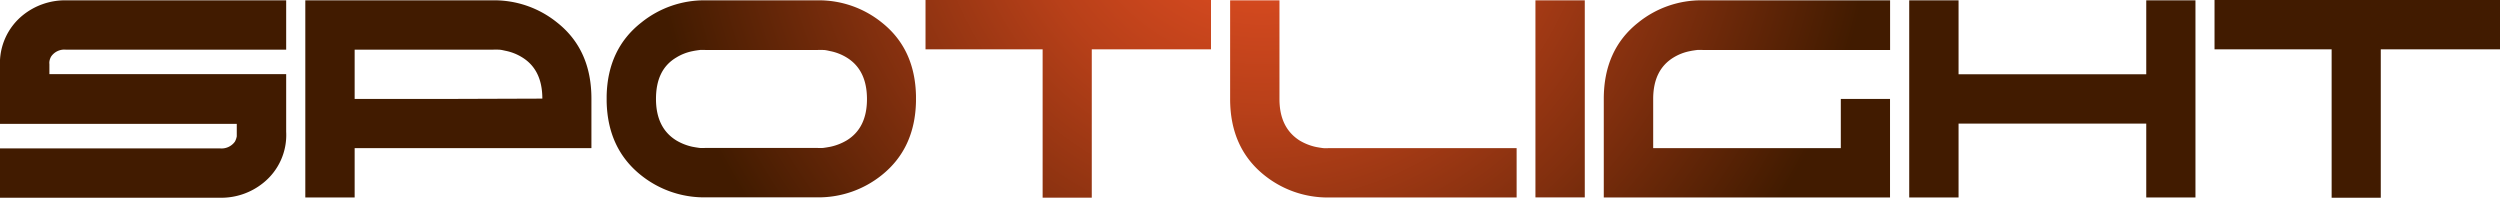
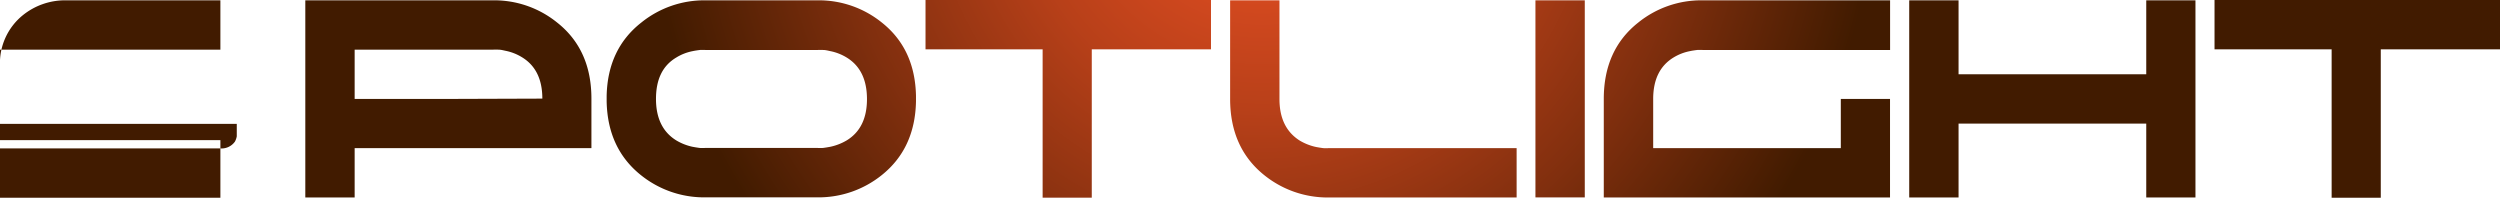
<svg xmlns="http://www.w3.org/2000/svg" viewBox="0 0 390.67 30.9">
  <defs>
    <style>.cls-1{fill:url(#New_Gradient_Swatch_2)}</style>
    <radialGradient id="New_Gradient_Swatch_2" cx="197.24" cy="-20.28" r="110.28" gradientUnits="userSpaceOnUse">
      <stop offset="0" stop-color="#f05523" />
      <stop offset=".13" stop-color="#dd4d20" />
      <stop offset=".21" stop-color="#ce471e" />
      <stop offset=".34" stop-color="#b84019" />
      <stop offset=".6" stop-color="#812f0e" />
      <stop offset=".87" stop-color="#411b00" />
    </radialGradient>
  </defs>
  <title>type-spotlight-color</title>
  <g id="Layer_2" data-name="Layer 2">
    <g id="type-spotlight">
      <g id="type-spotlight-color">
-         <path class="cls-1" d="M144.63 7.71h18.3v23.18h7.68V7.71h18.63V0h-44.61v7.71zM346.06 0v7.71h18.3V30.9h7.68V7.71h18.63V0h-44.61zM239.94.05h7.71v30.8h-7.71zM10.28.05a10.5 10.5 0 0 0-6.69 2.31 9.65 9.65 0 0 0-3.59 8v9h37v1.94a2.7 2.7 0 0 1-.29.83 2.56 2.56 0 0 1-2.31 1.06H0v7.71h34.44a10.42 10.42 0 0 0 6.7-2.32 9.58 9.58 0 0 0 3.58-8v-9h-37V10a1.53 1.53 0 0 1 0-.38 2.11 2.11 0 0 1 .28-.8 2.5 2.5 0 0 1 2.29-1.06h34.43V.05H10.28zM87.07 3.53a15.62 15.62 0 0 0-10-3.48H47.71v30.81h7.71v-7.71h37v-7.69q.02-7.68-5.35-11.93zm-17 11.93H55.42v-7.7h21.63a7.69 7.69 0 0 1 .83 0c.39 0 .76.1 1.13.18a7.78 7.78 0 0 1 2.55 1q3.19 1.93 3.19 6.47zM137.81 3.53a15.66 15.66 0 0 0-10-3.48h-17.6a15.66 15.66 0 0 0-10 3.48Q94.95 7.66 94.8 15v.86q.15 7.36 5.37 11.52a15.76 15.76 0 0 0 10 3.46h17.6a15.76 15.76 0 0 0 10-3.46q5.22-4.16 5.37-11.52V15q-.14-7.35-5.33-11.47zm-5.5 18.41a8.45 8.45 0 0 1-2.58 1c-.37.07-.74.13-1.12.18a8.51 8.51 0 0 1-.86 0h-17.56a8.26 8.26 0 0 1-.84 0c-.38-.05-.75-.11-1.12-.18a8.37 8.37 0 0 1-2.55-1c-2.12-1.31-3.17-3.47-3.17-6.48s1-5.18 3.17-6.47a7.63 7.63 0 0 1 2.57-1c.37-.08.74-.13 1.12-.18a8.51 8.51 0 0 1 .86 0h17.56a8.26 8.26 0 0 1 .84 0c.38 0 .75.1 1.12.18a7.83 7.83 0 0 1 2.56 1q3.16 1.93 3.17 6.47t-3.17 6.48zM207.62 23.15a8.07 8.07 0 0 1-.83 0c-.39-.05-.76-.11-1.13-.18a8.47 8.47 0 0 1-2.55-1q-3.17-2-3.17-6.48V.05h-7.71v15.41q0 7.66 5.37 11.94a15.78 15.78 0 0 0 10 3.46H237v-7.71h-29.38zM266 .05a15.66 15.66 0 0 0-10 3.48q-5.38 4.25-5.38 11.93v15.4h44.73v-15.4h-7.69v7.69h-29.32v-7.69q0-4.53 3.17-6.47a7.77 7.77 0 0 1 2.58-1c.36-.08.74-.13 1.12-.18a8.38 8.38 0 0 1 .86 0h29.29V.05H266zM335.39 11.61h-29.33V.05h-7.71v30.81h7.71V19.32h29.33v11.54h7.69V.05h-7.69v11.56z" />
+         <path class="cls-1" d="M144.63 7.71h18.3v23.18h7.68V7.71h18.63V0h-44.61v7.71zM346.06 0v7.71h18.3V30.9h7.68V7.71h18.63V0h-44.61zM239.94.05h7.71v30.8h-7.71zM10.28.05a10.5 10.5 0 0 0-6.69 2.31 9.65 9.65 0 0 0-3.59 8v9h37v1.94a2.7 2.7 0 0 1-.29.83 2.56 2.56 0 0 1-2.31 1.06H0v7.71h34.44v-9h-37V10a1.53 1.53 0 0 1 0-.38 2.11 2.11 0 0 1 .28-.8 2.5 2.5 0 0 1 2.29-1.06h34.43V.05H10.28zM87.07 3.53a15.62 15.62 0 0 0-10-3.48H47.71v30.81h7.71v-7.71h37v-7.69q.02-7.68-5.35-11.93zm-17 11.93H55.42v-7.7h21.63a7.69 7.69 0 0 1 .83 0c.39 0 .76.1 1.13.18a7.78 7.78 0 0 1 2.55 1q3.19 1.93 3.19 6.47zM137.81 3.53a15.66 15.66 0 0 0-10-3.48h-17.6a15.66 15.66 0 0 0-10 3.48Q94.95 7.66 94.8 15v.86q.15 7.36 5.37 11.52a15.76 15.76 0 0 0 10 3.46h17.6a15.76 15.76 0 0 0 10-3.46q5.22-4.16 5.37-11.52V15q-.14-7.35-5.33-11.47zm-5.5 18.41a8.45 8.45 0 0 1-2.58 1c-.37.07-.74.13-1.12.18a8.51 8.51 0 0 1-.86 0h-17.56a8.26 8.26 0 0 1-.84 0c-.38-.05-.75-.11-1.12-.18a8.37 8.37 0 0 1-2.55-1c-2.12-1.31-3.17-3.47-3.17-6.48s1-5.18 3.17-6.47a7.63 7.63 0 0 1 2.57-1c.37-.08.74-.13 1.12-.18a8.51 8.51 0 0 1 .86 0h17.56a8.26 8.26 0 0 1 .84 0c.38 0 .75.1 1.12.18a7.83 7.83 0 0 1 2.56 1q3.16 1.93 3.17 6.47t-3.17 6.48zM207.62 23.15a8.07 8.07 0 0 1-.83 0c-.39-.05-.76-.11-1.13-.18a8.47 8.47 0 0 1-2.55-1q-3.17-2-3.17-6.48V.05h-7.71v15.41q0 7.66 5.37 11.94a15.78 15.78 0 0 0 10 3.46H237v-7.71h-29.38zM266 .05a15.66 15.66 0 0 0-10 3.48q-5.38 4.25-5.38 11.93v15.4h44.73v-15.4h-7.69v7.69h-29.32v-7.69q0-4.53 3.17-6.47a7.77 7.77 0 0 1 2.58-1c.36-.08.74-.13 1.12-.18a8.38 8.38 0 0 1 .86 0h29.29V.05H266zM335.39 11.61h-29.33V.05h-7.71v30.81h7.71V19.32h29.33v11.54h7.69V.05h-7.69v11.56z" />
      </g>
    </g>
  </g>
</svg>